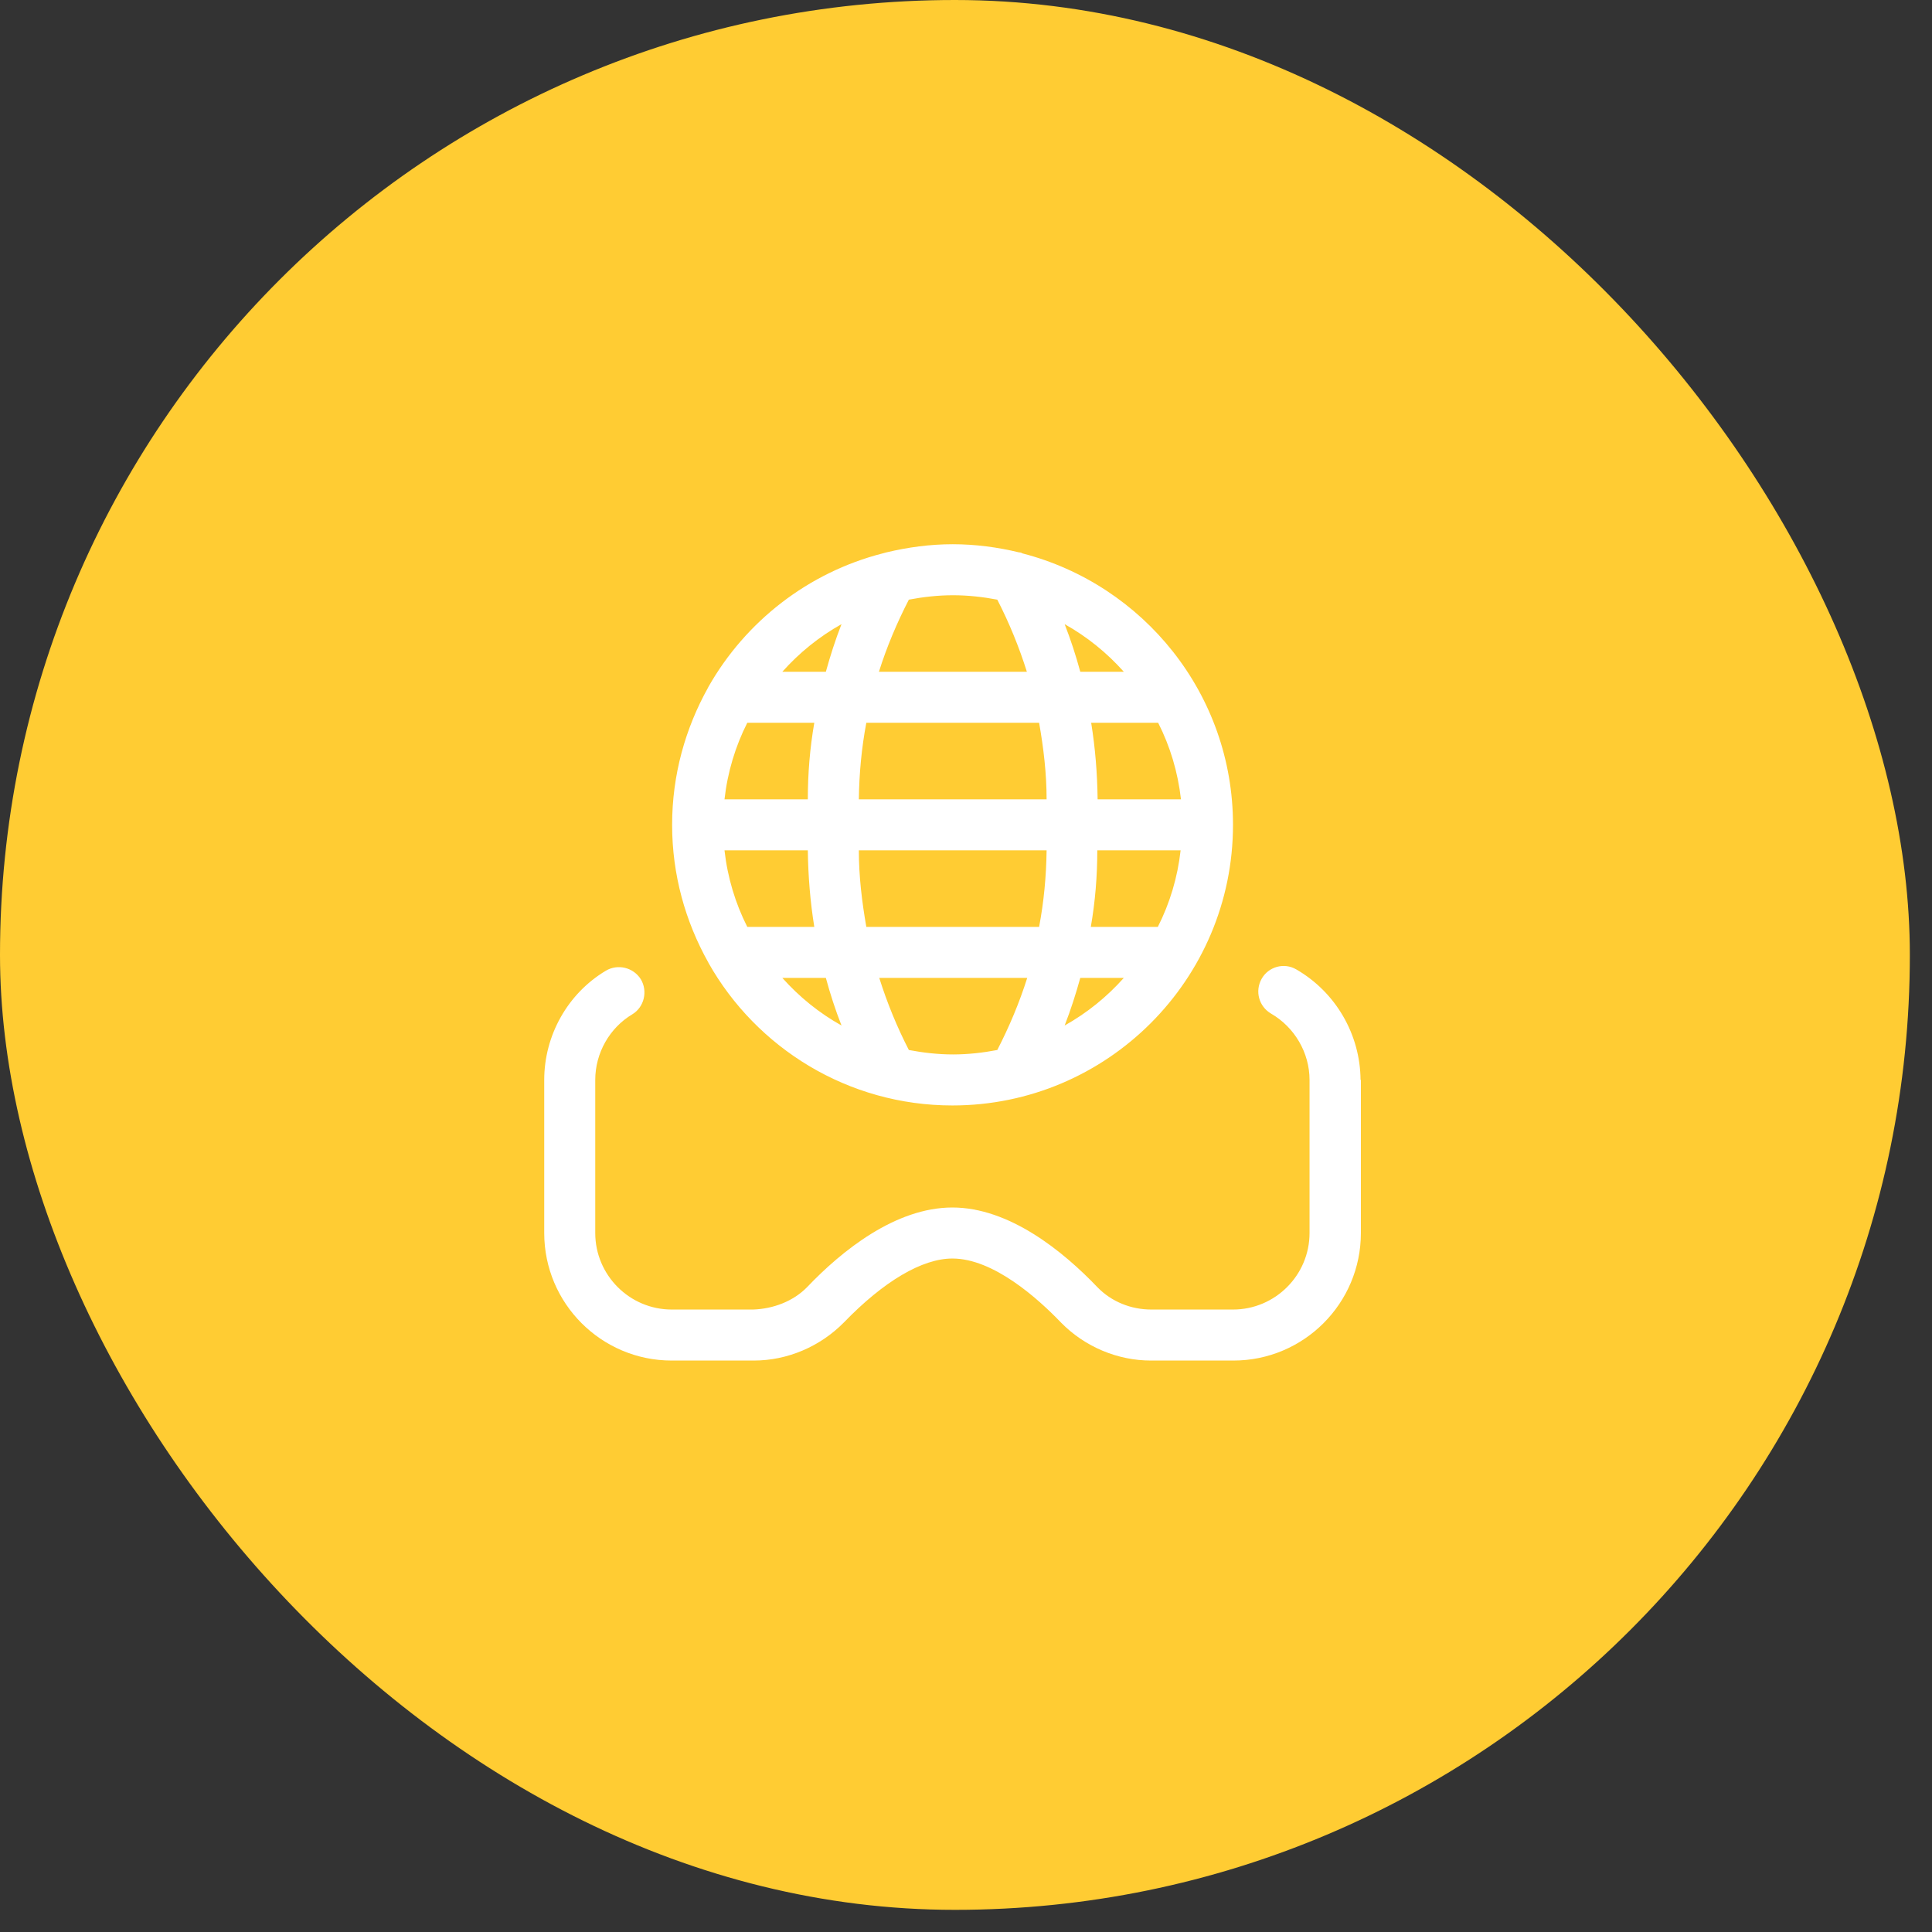
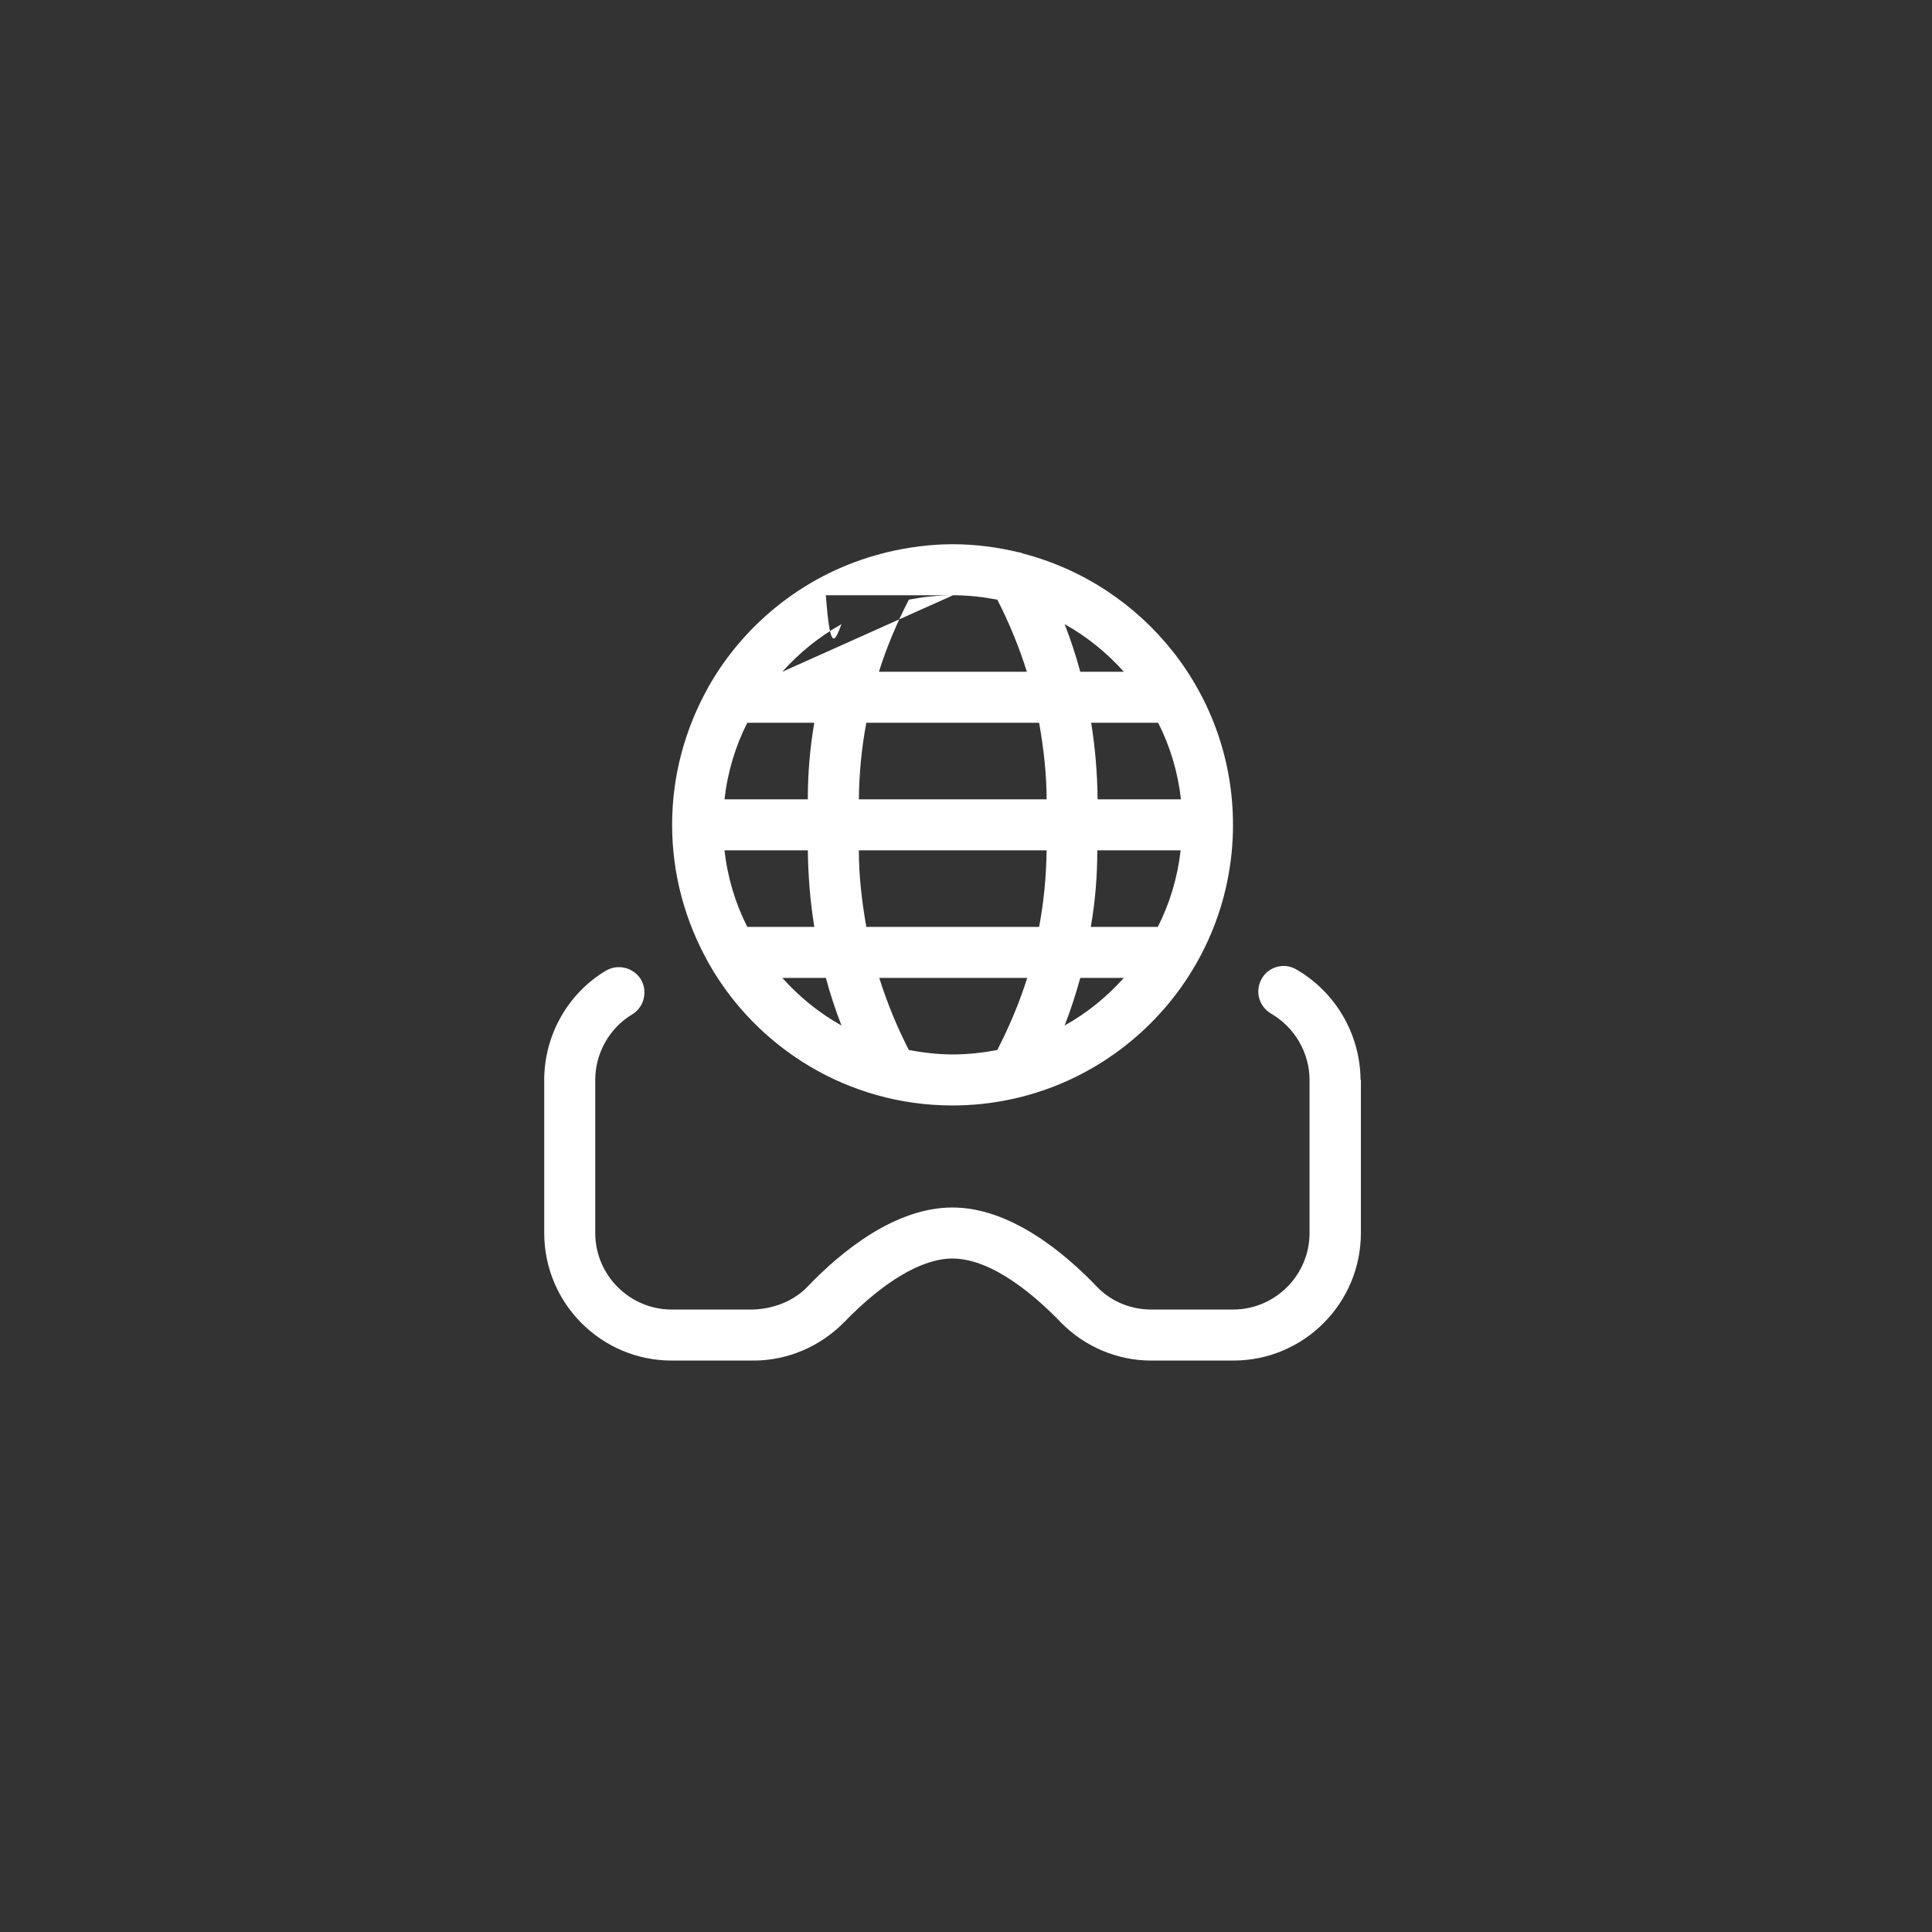
<svg xmlns="http://www.w3.org/2000/svg" width="71" height="71" viewBox="0 0 71 71" fill="none">
  <rect x="0" y="0" width="71" height="71" fill="#333333" stroke="none" />
-   <rect width="70.186" height="70.186" rx="35.093" fill="#FFCC33" />
-   <path d="M50.012 39.687V45.312C50.012 47.9 47.912 50 45.325 50H42.3C41.075 50 39.875 49.5 39 48.612C38.15 47.725 36.512 46.25 35 46.25C33.887 46.25 32.475 47.087 31.012 48.6C30.137 49.487 28.937 50 27.7 50H24.687C22.1 50 20 47.9 20 45.312V39.687C20 38.05 20.862 36.512 22.262 35.675C22.7 35.412 23.275 35.55 23.55 35.987C23.812 36.425 23.675 37.012 23.237 37.275C22.4 37.775 21.875 38.7 21.875 39.687V45.312C21.875 46.862 23.137 48.125 24.687 48.125H27.675C28.412 48.1 29.15 47.825 29.662 47.3C30.937 45.962 32.912 44.375 35 44.375C37.087 44.375 39.062 45.975 40.337 47.312C40.85 47.837 41.562 48.125 42.312 48.125H45.312C46.862 48.125 48.125 46.862 48.125 45.312V39.687C48.125 38.687 47.575 37.75 46.712 37.25C46.262 36.987 46.112 36.425 46.362 35.975C46.612 35.525 47.187 35.362 47.637 35.625C49.087 36.462 49.987 38.012 50 39.687H50.012ZM26.025 25.262C26.025 25.262 26.025 25.25 26.037 25.237C27.4 22.837 29.7 21.037 32.437 20.337C32.475 20.325 32.525 20.312 32.575 20.3C33.362 20.112 34.175 20 35.012 20C35.85 20 36.675 20.112 37.45 20.3C37.5 20.3 37.537 20.312 37.575 20.337C42.025 21.487 45.312 25.512 45.312 30.312C45.312 36 40.687 40.625 35 40.625C31.162 40.625 27.8 38.512 26.037 35.387C26.037 35.387 26.037 35.375 26.025 35.362C25.187 33.862 24.7 32.15 24.7 30.312C24.7 28.475 25.187 26.762 26.025 25.262ZM43.387 31.25H40.325C40.325 32.187 40.25 33.125 40.087 34.062H42.55C42.987 33.2 43.275 32.25 43.387 31.25ZM27.462 34.062H29.925C29.775 33.137 29.7 32.2 29.687 31.25H26.625C26.737 32.25 27.025 33.2 27.462 34.062ZM31.837 34.062H38.187C38.362 33.137 38.45 32.2 38.462 31.25H31.562C31.562 32.2 31.675 33.137 31.837 34.062ZM42.562 26.562H40.1C40.25 27.487 40.325 28.425 40.337 29.375H43.4C43.287 28.375 43 27.425 42.562 26.562ZM38.187 26.562H31.837C31.662 27.487 31.575 28.425 31.562 29.375H38.462C38.462 28.425 38.35 27.487 38.187 26.562ZM29.925 26.562H27.462C27.025 27.425 26.737 28.375 26.625 29.375H29.687C29.687 28.437 29.762 27.5 29.925 26.562ZM30.925 37.687C30.7 37.112 30.512 36.537 30.35 35.937H28.75C29.375 36.637 30.1 37.225 30.925 37.687ZM35.025 38.75C35.575 38.75 36.125 38.687 36.65 38.587C37.087 37.737 37.462 36.85 37.75 35.937H32.312C32.6 36.85 32.962 37.737 33.4 38.587C33.925 38.687 34.475 38.75 35.025 38.75ZM41.3 35.937H39.7C39.537 36.525 39.35 37.112 39.125 37.687C39.95 37.225 40.675 36.637 41.3 35.937ZM39.125 22.937C39.35 23.512 39.537 24.087 39.7 24.687H41.3C40.675 23.987 39.95 23.4 39.125 22.937ZM35.025 21.875C34.475 21.875 33.925 21.937 33.4 22.037C32.962 22.887 32.587 23.775 32.3 24.687H37.737C37.45 23.775 37.087 22.887 36.65 22.037C36.125 21.937 35.575 21.875 35.025 21.875ZM28.75 24.687H30.35C30.512 24.1 30.7 23.512 30.925 22.937C30.1 23.4 29.375 23.987 28.75 24.687Z" fill="white" />
+   <path d="M50.012 39.687V45.312C50.012 47.9 47.912 50 45.325 50H42.3C41.075 50 39.875 49.5 39 48.612C38.15 47.725 36.512 46.25 35 46.25C33.887 46.25 32.475 47.087 31.012 48.6C30.137 49.487 28.937 50 27.7 50H24.687C22.1 50 20 47.9 20 45.312V39.687C20 38.05 20.862 36.512 22.262 35.675C22.7 35.412 23.275 35.55 23.55 35.987C23.812 36.425 23.675 37.012 23.237 37.275C22.4 37.775 21.875 38.7 21.875 39.687V45.312C21.875 46.862 23.137 48.125 24.687 48.125H27.675C28.412 48.1 29.15 47.825 29.662 47.3C30.937 45.962 32.912 44.375 35 44.375C37.087 44.375 39.062 45.975 40.337 47.312C40.85 47.837 41.562 48.125 42.312 48.125H45.312C46.862 48.125 48.125 46.862 48.125 45.312V39.687C48.125 38.687 47.575 37.75 46.712 37.25C46.262 36.987 46.112 36.425 46.362 35.975C46.612 35.525 47.187 35.362 47.637 35.625C49.087 36.462 49.987 38.012 50 39.687H50.012ZM26.025 25.262C26.025 25.262 26.025 25.25 26.037 25.237C27.4 22.837 29.7 21.037 32.437 20.337C32.475 20.325 32.525 20.312 32.575 20.3C33.362 20.112 34.175 20 35.012 20C35.85 20 36.675 20.112 37.45 20.3C37.5 20.3 37.537 20.312 37.575 20.337C42.025 21.487 45.312 25.512 45.312 30.312C45.312 36 40.687 40.625 35 40.625C31.162 40.625 27.8 38.512 26.037 35.387C26.037 35.387 26.037 35.375 26.025 35.362C25.187 33.862 24.7 32.15 24.7 30.312C24.7 28.475 25.187 26.762 26.025 25.262ZM43.387 31.25H40.325C40.325 32.187 40.25 33.125 40.087 34.062H42.55C42.987 33.2 43.275 32.25 43.387 31.25ZM27.462 34.062H29.925C29.775 33.137 29.7 32.2 29.687 31.25H26.625C26.737 32.25 27.025 33.2 27.462 34.062ZM31.837 34.062H38.187C38.362 33.137 38.45 32.2 38.462 31.25H31.562C31.562 32.2 31.675 33.137 31.837 34.062ZM42.562 26.562H40.1C40.25 27.487 40.325 28.425 40.337 29.375H43.4C43.287 28.375 43 27.425 42.562 26.562ZM38.187 26.562H31.837C31.662 27.487 31.575 28.425 31.562 29.375H38.462C38.462 28.425 38.35 27.487 38.187 26.562ZM29.925 26.562H27.462C27.025 27.425 26.737 28.375 26.625 29.375H29.687C29.687 28.437 29.762 27.5 29.925 26.562ZM30.925 37.687C30.7 37.112 30.512 36.537 30.35 35.937H28.75C29.375 36.637 30.1 37.225 30.925 37.687ZM35.025 38.75C35.575 38.75 36.125 38.687 36.65 38.587C37.087 37.737 37.462 36.85 37.75 35.937H32.312C32.6 36.85 32.962 37.737 33.4 38.587C33.925 38.687 34.475 38.75 35.025 38.75ZM41.3 35.937H39.7C39.537 36.525 39.35 37.112 39.125 37.687C39.95 37.225 40.675 36.637 41.3 35.937ZM39.125 22.937C39.35 23.512 39.537 24.087 39.7 24.687H41.3C40.675 23.987 39.95 23.4 39.125 22.937ZM35.025 21.875C34.475 21.875 33.925 21.937 33.4 22.037C32.962 22.887 32.587 23.775 32.3 24.687H37.737C37.45 23.775 37.087 22.887 36.65 22.037C36.125 21.937 35.575 21.875 35.025 21.875ZH30.35C30.512 24.1 30.7 23.512 30.925 22.937C30.1 23.4 29.375 23.987 28.75 24.687Z" fill="white" />
</svg>